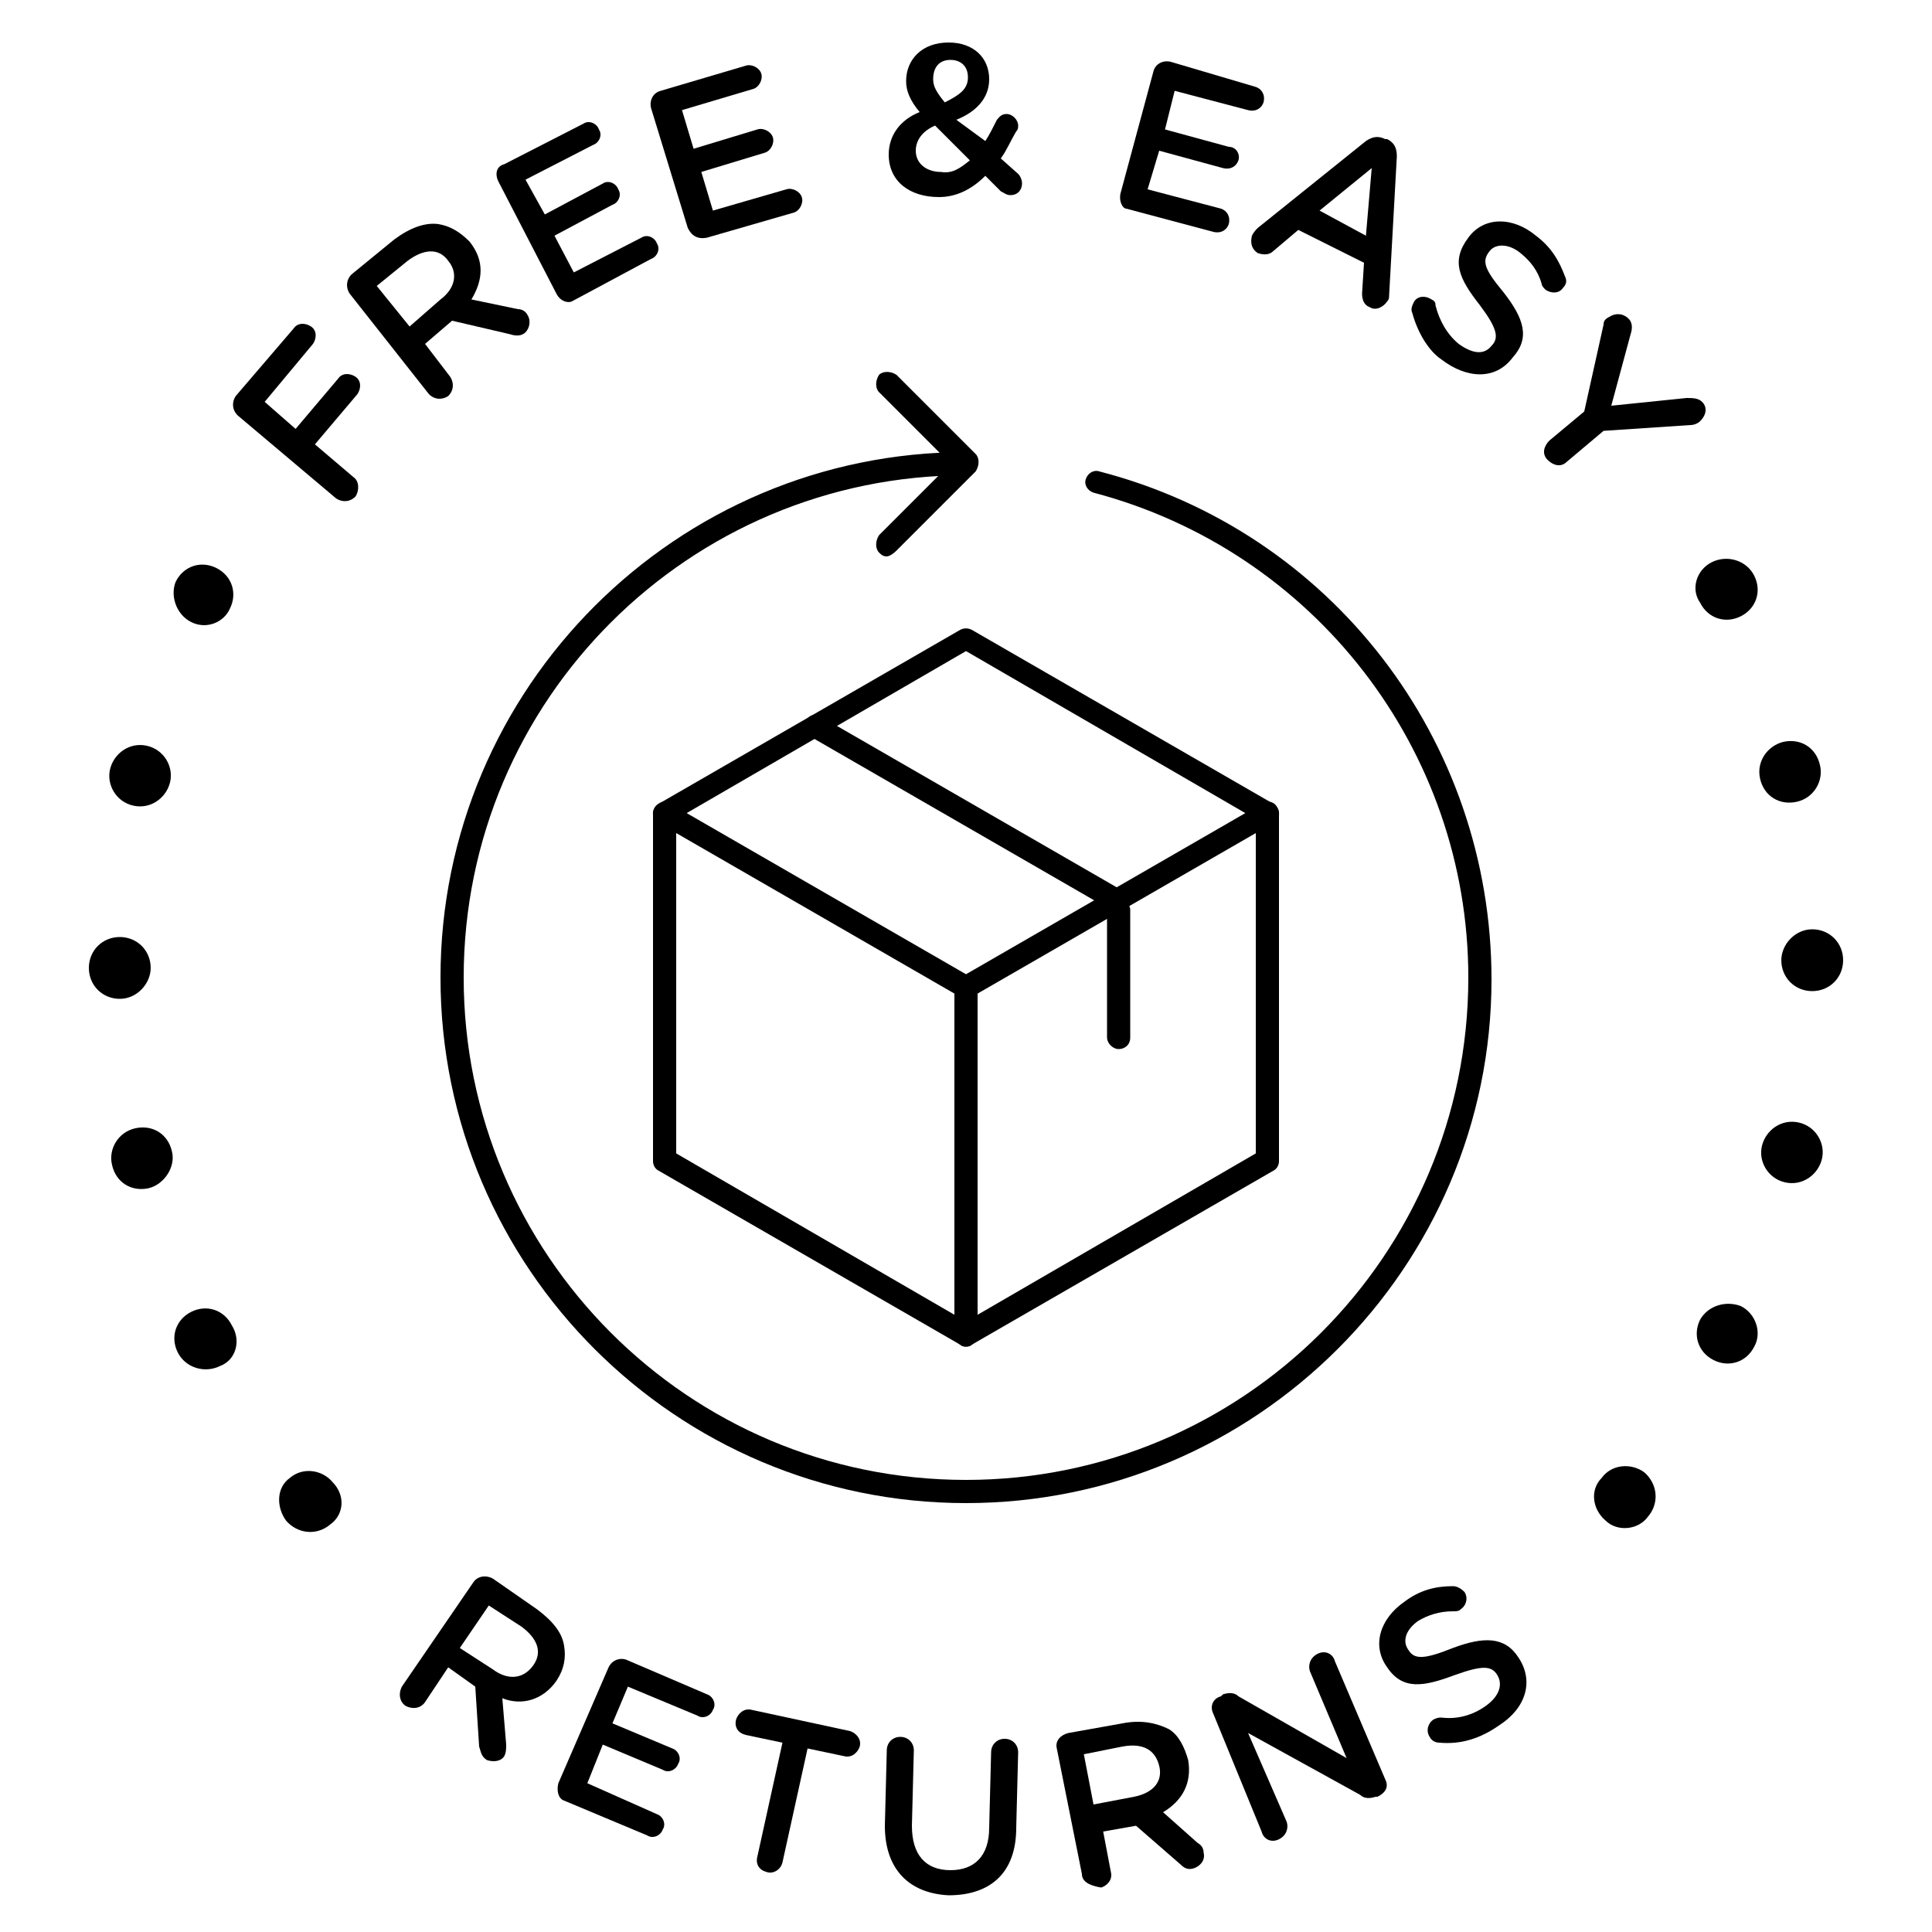
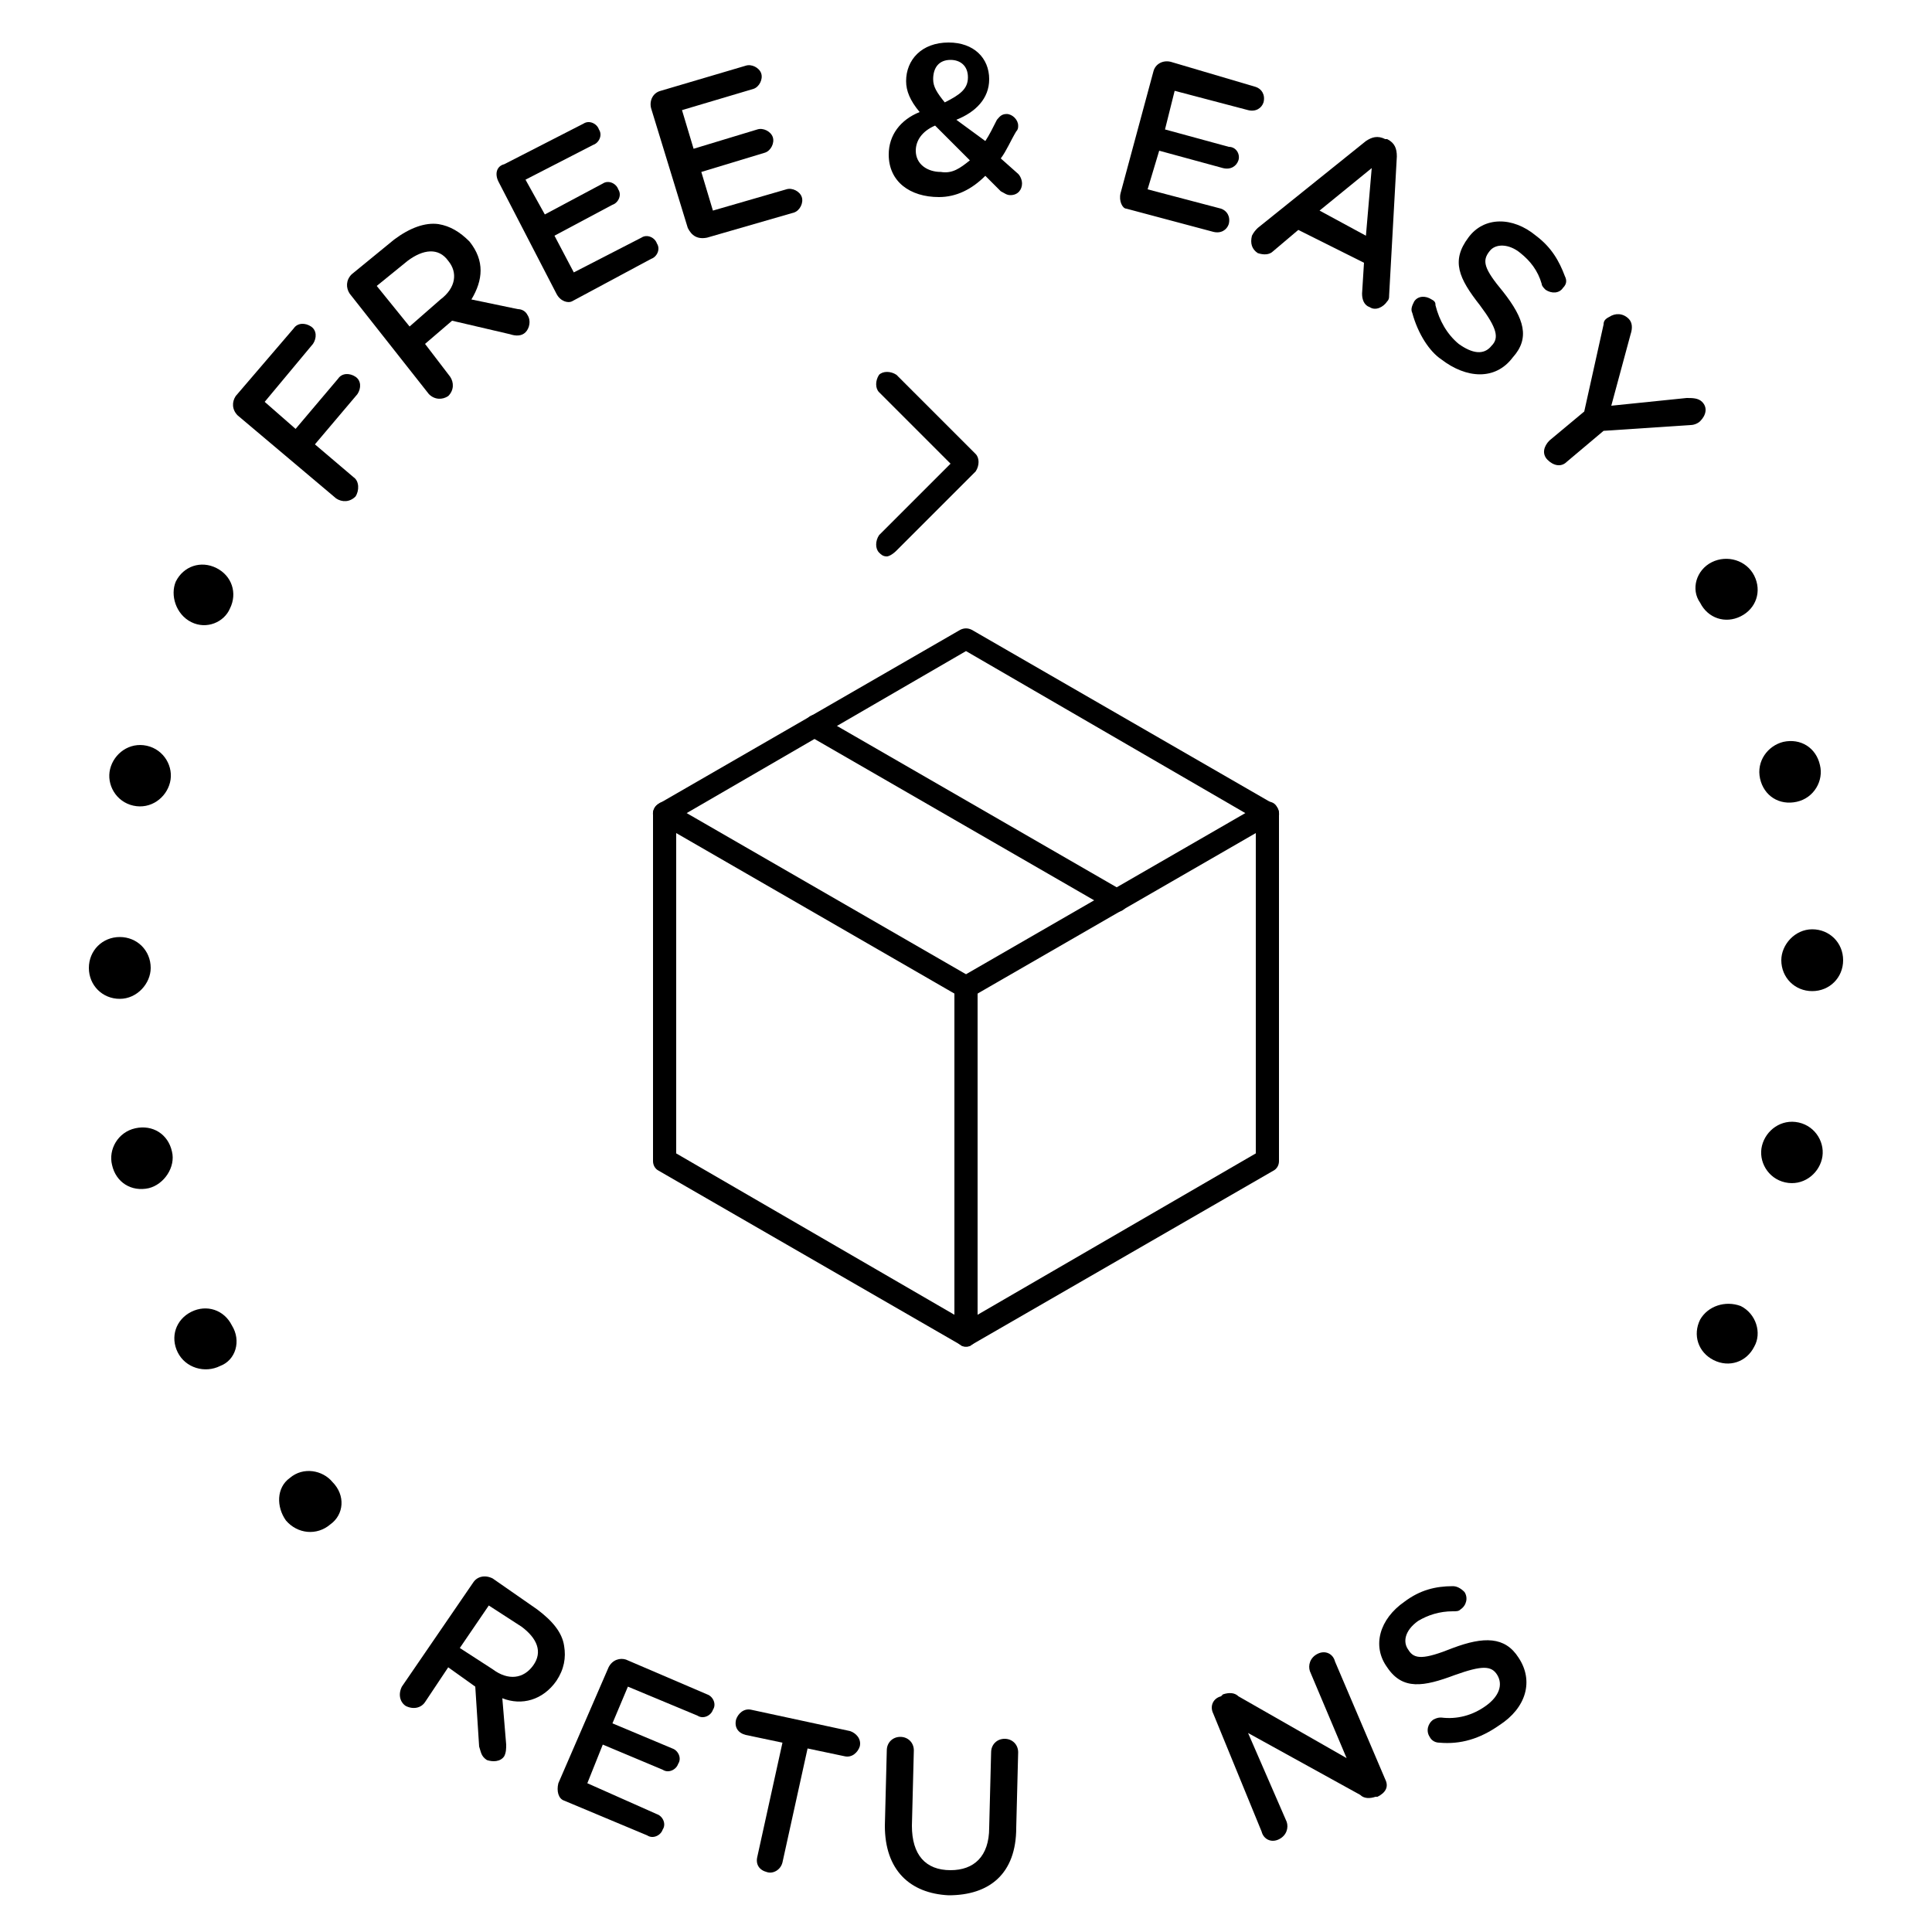
<svg xmlns="http://www.w3.org/2000/svg" xml:space="preserve" style="enable-background:new 0 0 100 100;" viewBox="0 0 100 100" y="0px" x="0px">
  <g>
    <g>
      <path d="M17.1,78.9L17.1,78.9c-0.7,0.6-1.7,0.5-2.3-0.2c-0.5-0.7-0.5-1.7,0.2-2.2l0,0c0.7-0.6,1.7-0.4,2.2,0.2   C17.9,77.4,17.8,78.4,17.1,78.9z" />
-       <path d="M11.4,70.7L11.4,70.7c-0.8,0.4-1.8,0.1-2.2-0.7c-0.4-0.8-0.1-1.7,0.7-2.1l0,0c0.8-0.4,1.7-0.1,2.1,0.7   C12.5,69.4,12.2,70.4,11.4,70.7z" />
+       <path d="M11.4,70.7L11.4,70.7c-0.8,0.4-1.8,0.1-2.2-0.7c-0.4-0.8-0.1-1.7,0.7-2.1l0,0c0.8-0.4,1.7-0.1,2.1,0.7   C12.5,69.4,12.2,70.4,11.4,70.7" />
      <path d="M7.7,61.5L7.7,61.5c-0.9,0.2-1.7-0.3-1.9-1.2c-0.2-0.8,0.3-1.7,1.2-1.9l0,0c0.9-0.2,1.7,0.3,1.9,1.2   C9.1,60.4,8.5,61.3,7.7,61.5z" />
      <path d="M6.2,51.7L6.2,51.7c-0.9,0-1.6-0.7-1.6-1.6c0-0.9,0.7-1.6,1.6-1.6h0c0.9,0,1.6,0.7,1.6,1.6C7.8,50.9,7.1,51.7,6.2,51.7z" />
      <path d="M6.9,41.7L6.9,41.7c-0.9-0.2-1.4-1.1-1.2-1.9c0.2-0.8,1-1.4,1.9-1.2l0,0c0.9,0.2,1.4,1.1,1.2,1.9   C8.6,41.3,7.8,41.9,6.9,41.7z" />
      <path d="M9.9,32.2L9.9,32.2c-0.8-0.4-1.1-1.4-0.8-2.1c0.4-0.8,1.3-1.1,2.1-0.7l0,0c0.8,0.4,1.1,1.3,0.7,2.1   C11.6,32.2,10.7,32.6,9.9,32.2z" />
      <path d="M12.3,21.5c-0.3-0.3-0.3-0.7-0.1-1l3-3.5c0.2-0.3,0.6-0.3,0.9-0.1c0.3,0.2,0.3,0.6,0.1,0.9l-2.5,3l1.6,1.4l2.2-2.6   c0.2-0.3,0.6-0.3,0.9-0.1c0.3,0.2,0.3,0.6,0.1,0.9l-2.2,2.6l2,1.7c0.3,0.2,0.3,0.7,0.1,1c-0.3,0.3-0.7,0.3-1,0.1L12.3,21.5z" />
      <path d="M18.1,15.2c-0.2-0.3-0.2-0.7,0.1-1l2.2-1.8c0.8-0.6,1.6-0.9,2.3-0.8c0.6,0.1,1.1,0.4,1.6,0.9l0,0c0.8,1,0.7,2,0.1,3   l2.4,0.5c0.2,0,0.4,0.1,0.5,0.3c0.2,0.3,0.1,0.7-0.1,0.9c-0.2,0.2-0.5,0.2-0.8,0.1l-3-0.7L22,17.8l1.3,1.7c0.2,0.3,0.2,0.7-0.1,1   c-0.3,0.2-0.7,0.2-1-0.1L18.1,15.2z M22.8,15.5c0.8-0.6,0.9-1.4,0.4-2l0,0c-0.5-0.7-1.3-0.6-2.1,0l-1.6,1.3l1.7,2.1L22.8,15.5z" />
      <path d="M28.8,15.2l-3-5.8c-0.2-0.4-0.1-0.8,0.3-0.9l4.1-2.1c0.3-0.2,0.7,0,0.8,0.3c0.2,0.3,0,0.7-0.3,0.8l-3.5,1.8l1,1.8l3-1.6   c0.3-0.2,0.7,0,0.8,0.3c0.2,0.3,0,0.7-0.3,0.8l-3,1.6l1,1.9l3.5-1.8c0.3-0.2,0.7,0,0.8,0.3c0.2,0.3,0,0.7-0.3,0.8l-4.1,2.2   C29.4,15.7,29,15.6,28.8,15.2z" />
      <path d="M35.6,11.8l-1.9-6.2c-0.1-0.4,0.1-0.8,0.5-0.9l4.4-1.3c0.3-0.1,0.7,0.1,0.8,0.4c0.1,0.3-0.1,0.7-0.4,0.8l-3.7,1.1l0.6,2   l3.3-1c0.3-0.1,0.7,0.1,0.8,0.4c0.1,0.3-0.1,0.7-0.4,0.8l-3.3,1l0.6,2l3.8-1.1c0.3-0.1,0.7,0.1,0.8,0.4c0.1,0.3-0.1,0.7-0.4,0.8   l-4.5,1.3C36.1,12.4,35.8,12.2,35.6,11.8z" />
      <path d="M51.8,9.9L51,9.1c-0.7,0.7-1.5,1.1-2.4,1.1c-1.5,0-2.6-0.8-2.6-2.2v0c0-1,0.6-1.8,1.6-2.2c-0.5-0.6-0.7-1.1-0.7-1.6l0,0   c0-1.1,0.8-2,2.2-2c1.3,0,2.1,0.8,2.1,1.9l0,0c0,1-0.7,1.7-1.7,2.1L51,7.3c0.2-0.3,0.4-0.7,0.6-1.1c0.1-0.1,0.2-0.3,0.5-0.3   c0.3,0,0.6,0.3,0.6,0.6c0,0.1,0,0.2-0.1,0.3c-0.3,0.5-0.5,1-0.8,1.4L52.7,9c0.1,0.1,0.2,0.3,0.2,0.5c0,0.3-0.2,0.6-0.6,0.6   C52.1,10.1,52,10,51.8,9.9z M50.2,8.3l-1.8-1.8c-0.7,0.3-1,0.8-1,1.3l0,0c0,0.7,0.6,1.1,1.3,1.1C49.3,9,49.7,8.7,50.2,8.3z    M50.1,4L50.1,4c0-0.6-0.4-0.9-0.9-0.9c-0.6,0-0.9,0.4-0.9,1l0,0c0,0.4,0.2,0.7,0.6,1.2C49.7,4.9,50.1,4.6,50.1,4z" />
      <path d="M58,10l1.7-6.3c0.1-0.4,0.5-0.6,0.9-0.5L65,4.5c0.3,0.1,0.5,0.4,0.4,0.8c-0.1,0.3-0.4,0.5-0.8,0.4l-3.8-1l-0.5,2l3.3,0.9   C64,7.6,64.2,8,64.1,8.3c-0.1,0.3-0.4,0.5-0.8,0.4l-3.3-0.9l-0.6,2l3.8,1c0.3,0.1,0.5,0.4,0.4,0.8c-0.1,0.3-0.4,0.5-0.8,0.4   l-4.5-1.2C58.1,10.8,57.9,10.4,58,10z" />
      <path d="M65.1,11.8l5.6-4.5c0.3-0.2,0.6-0.3,1-0.1l0.1,0c0.4,0.2,0.5,0.5,0.5,0.9l-0.4,7.2c0,0.1,0,0.2-0.1,0.3   c-0.2,0.3-0.6,0.5-0.9,0.3c-0.3-0.1-0.4-0.4-0.4-0.7l0.1-1.6l-3.4-1.7l-1.3,1.1c-0.2,0.2-0.5,0.2-0.8,0.1   c-0.3-0.2-0.4-0.5-0.3-0.9C64.9,12,65,11.9,65.1,11.8z M70.7,12.2L71,8.7l-2.7,2.2L70.7,12.2z" />
      <path d="M73.1,16.2c-0.1-0.2,0-0.4,0.1-0.6c0.2-0.3,0.6-0.3,0.9-0.1c0.2,0.1,0.2,0.2,0.2,0.3c0.2,0.8,0.6,1.5,1.2,2   c0.7,0.5,1.3,0.6,1.7,0.1l0,0c0.4-0.4,0.3-0.9-0.6-2.1c-1.1-1.4-1.5-2.3-0.6-3.5l0,0c0.8-1.1,2.3-1.1,3.5-0.1   c0.8,0.6,1.2,1.3,1.5,2.1c0.1,0.2,0.1,0.4-0.1,0.6c-0.2,0.3-0.6,0.3-0.9,0.1c-0.1-0.1-0.2-0.2-0.2-0.3c-0.2-0.7-0.6-1.2-1.1-1.6   c-0.6-0.5-1.3-0.5-1.6-0.1l0,0c-0.4,0.5-0.3,0.9,0.7,2.1c1.1,1.4,1.4,2.4,0.5,3.4l0,0c-0.9,1.2-2.4,1.1-3.7,0.1   C74,18.2,73.4,17.3,73.1,16.2z" />
      <path d="M82,21.3l1-4.5c0-0.2,0.1-0.3,0.3-0.4c0.3-0.2,0.7-0.2,1,0.1c0.2,0.2,0.2,0.5,0.1,0.8l-1,3.7l3.9-0.4c0.3,0,0.6,0,0.8,0.2   c0.3,0.3,0.2,0.7-0.1,1c-0.1,0.1-0.3,0.2-0.5,0.2L83,22.3l-1.9,1.6c-0.3,0.3-0.7,0.2-1-0.1c-0.3-0.3-0.2-0.7,0.1-1L82,21.3z" />
      <path d="M88.6,29.1L88.6,29.1c0.8-0.4,1.8-0.1,2.2,0.7c0.4,0.8,0.1,1.7-0.7,2.1l0,0c-0.8,0.4-1.7,0.1-2.1-0.7   C87.5,30.5,87.8,29.5,88.6,29.1z" />
      <path d="M92.3,38.4L92.3,38.4c0.9-0.2,1.7,0.3,1.9,1.2c0.2,0.8-0.3,1.7-1.2,1.9l0,0c-0.9,0.2-1.7-0.3-1.9-1.2   C90.9,39.4,91.5,38.6,92.3,38.4z" />
      <path d="M93.8,48.1L93.8,48.1c0.9,0,1.6,0.7,1.6,1.6c0,0.9-0.7,1.6-1.6,1.6l0,0c-0.9,0-1.6-0.7-1.6-1.6   C92.2,48.9,92.9,48.1,93.8,48.1z" />
      <path d="M93.1,58.1L93.1,58.1c0.9,0.2,1.4,1.1,1.2,1.9c-0.2,0.8-1,1.4-1.9,1.2l0,0c-0.9-0.2-1.4-1.1-1.2-1.9   C91.4,58.5,92.2,57.9,93.1,58.1z" />
      <path d="M90.1,67.6L90.1,67.6c0.8,0.4,1.1,1.4,0.7,2.1c-0.4,0.8-1.3,1.1-2.1,0.7l0,0c-0.8-0.4-1.1-1.3-0.7-2.1   C88.4,67.6,89.3,67.3,90.1,67.6z" />
-       <path d="M85.1,76.2L85.1,76.2c0.7,0.6,0.8,1.6,0.2,2.3c-0.5,0.7-1.6,0.8-2.2,0.2l0,0c-0.7-0.6-0.8-1.6-0.2-2.2   C83.4,75.8,84.4,75.7,85.1,76.2z" />
    </g>
    <g>
      <g>
        <path d="M24.5,81.9c0.2-0.3,0.6-0.4,1-0.2l2.3,1.6c0.8,0.6,1.3,1.2,1.4,1.9c0.1,0.6,0,1.2-0.4,1.8l0,0c-0.7,1-1.8,1.3-2.8,0.9    l0.2,2.4c0,0.2,0,0.4-0.1,0.6c-0.2,0.3-0.6,0.3-0.9,0.2c-0.3-0.2-0.3-0.4-0.4-0.7l-0.2-3.1l-1.4-1l-1.2,1.8    c-0.2,0.3-0.6,0.4-1,0.2c-0.3-0.2-0.4-0.6-0.2-1L24.5,81.9z M25.5,86.4c0.8,0.6,1.6,0.5,2.1-0.2l0,0c0.5-0.7,0.2-1.4-0.6-2    l-1.7-1.1l-1.5,2.2L25.5,86.4z" />
        <path d="M28.9,92.3l2.6-6c0.2-0.4,0.6-0.5,0.9-0.4l4.2,1.8c0.3,0.1,0.5,0.5,0.3,0.8c-0.1,0.3-0.5,0.5-0.8,0.3l-3.6-1.5l-0.8,1.9    l3.1,1.3c0.3,0.1,0.5,0.5,0.3,0.8c-0.1,0.3-0.5,0.5-0.8,0.3l-3.1-1.3l-0.8,2l3.6,1.6c0.3,0.1,0.5,0.5,0.3,0.8    c-0.1,0.3-0.5,0.5-0.8,0.3l-4.3-1.8C28.9,93.1,28.8,92.7,28.9,92.3z" />
        <path d="M40.5,90.2l-1.9-0.4c-0.4-0.1-0.6-0.4-0.5-0.8c0.1-0.3,0.4-0.6,0.8-0.5l5.1,1.1c0.3,0.1,0.6,0.4,0.5,0.8    c-0.1,0.3-0.4,0.6-0.8,0.5l-1.9-0.4l-1.3,5.9c-0.1,0.4-0.5,0.6-0.8,0.5c-0.4-0.1-0.6-0.4-0.5-0.8L40.5,90.2z" />
        <path d="M45.8,94.5l0.1-3.9c0-0.4,0.3-0.7,0.7-0.7c0.4,0,0.7,0.3,0.7,0.7l-0.1,3.9c0,1.5,0.7,2.3,2,2.3c1.2,0,2-0.7,2-2.2    l0.1-3.9c0-0.4,0.3-0.7,0.7-0.7c0.4,0,0.7,0.3,0.7,0.7l-0.1,3.9c0,2.4-1.4,3.5-3.5,3.5C47.1,98,45.8,96.8,45.8,94.5z" />
-         <path d="M54.7,90.5c-0.1-0.4,0.2-0.7,0.6-0.8l2.8-0.5c1-0.2,1.8,0,2.4,0.3c0.5,0.3,0.8,0.9,1,1.6l0,0c0.2,1.2-0.3,2.1-1.3,2.7    l1.8,1.6c0.2,0.1,0.3,0.3,0.3,0.5c0.1,0.4-0.2,0.7-0.5,0.8c-0.3,0.1-0.5,0-0.7-0.2l-2.3-2l-1.7,0.3l0.4,2.1    c0.1,0.4-0.2,0.7-0.5,0.8C56.4,97.6,56,97.4,56,97L54.7,90.5z M58.7,93c1-0.2,1.5-0.8,1.3-1.6l0,0c-0.2-0.8-0.8-1.2-1.9-1l-2,0.4    l0.5,2.6L58.7,93z" />
        <path d="M62.8,88.7c-0.2-0.4,0-0.8,0.4-0.9l0.1-0.1c0.3-0.1,0.6-0.1,0.8,0.1l5.6,3.2l-1.9-4.5c-0.1-0.3,0-0.7,0.4-0.9    c0.4-0.2,0.8,0,0.9,0.4l2.6,6.1c0.2,0.4,0,0.7-0.4,0.9l-0.1,0c-0.3,0.1-0.6,0.1-0.8-0.1l-5.8-3.2l2,4.6c0.1,0.3,0,0.7-0.4,0.9    c-0.4,0.2-0.8,0-0.9-0.4L62.8,88.7z" />
        <path d="M74.5,90.2c-0.2,0-0.4-0.1-0.5-0.3c-0.2-0.3-0.1-0.7,0.2-0.9c0.2-0.1,0.3-0.1,0.4-0.1c0.8,0.1,1.6-0.1,2.3-0.6    c0.7-0.5,0.9-1.1,0.6-1.6l0,0c-0.3-0.5-0.8-0.5-2.2,0c-1.6,0.6-2.7,0.8-3.5-0.4l0,0c-0.8-1.1-0.4-2.5,0.9-3.4    c0.8-0.6,1.6-0.8,2.5-0.8c0.2,0,0.4,0.1,0.6,0.3c0.2,0.3,0.1,0.7-0.2,0.9c-0.1,0.1-0.2,0.1-0.4,0.1c-0.7,0-1.3,0.2-1.8,0.5    c-0.7,0.5-0.8,1.1-0.5,1.5l0,0c0.3,0.5,0.8,0.5,2.3-0.1c1.6-0.6,2.7-0.6,3.4,0.5l0,0c0.8,1.2,0.4,2.6-1,3.5    C76.6,90,75.6,90.3,74.5,90.2z" />
      </g>
    </g>
    <g>
      <g>
        <g>
          <path d="M50,69.7c-0.1,0-0.2,0-0.3-0.1l-15.6-9c-0.2-0.1-0.3-0.3-0.3-0.5v-18c0-0.2,0.1-0.4,0.3-0.5l15.6-9     c0.2-0.1,0.4-0.1,0.6,0l15.6,9c0.2,0.1,0.3,0.3,0.3,0.5v18c0,0.2-0.1,0.4-0.3,0.5l-15.6,9C50.2,69.7,50.1,69.7,50,69.7z      M35,59.7l15,8.7l15-8.7V42.4l-15-8.7l-15,8.7V59.7z" />
          <path d="M50,51.7c-0.2,0-0.4-0.1-0.5-0.3c-0.2-0.3-0.1-0.7,0.2-0.8l15.6-9c0.3-0.2,0.7-0.1,0.8,0.2c0.2,0.3,0.1,0.7-0.2,0.8     l-15.6,9C50.2,51.7,50.1,51.7,50,51.7z" />
          <path d="M50,69.7c-0.3,0-0.6-0.3-0.6-0.6v-18c0-0.3,0.3-0.6,0.6-0.6s0.6,0.3,0.6,0.6v18C50.6,69.4,50.3,69.7,50,69.7z" />
          <path d="M50,51.7c-0.1,0-0.2,0-0.3-0.1l-15.6-9c-0.3-0.2-0.4-0.5-0.2-0.8c0.2-0.3,0.5-0.4,0.8-0.2l15.6,9     c0.3,0.2,0.4,0.5,0.2,0.8C50.4,51.6,50.2,51.7,50,51.7z" />
          <path d="M57.8,47.2c-0.1,0-0.2,0-0.3-0.1l-15.6-9c-0.3-0.2-0.4-0.5-0.2-0.8c0.2-0.3,0.5-0.4,0.8-0.2l15.6,9     c0.3,0.2,0.4,0.5,0.2,0.8C58.2,47.1,58,47.2,57.8,47.2z" />
        </g>
      </g>
-       <path d="M50,77.8c-15,0-27.2-12.2-27.2-27.2c0-15,12.2-27.2,27.2-27.2c0.3,0,0.6,0.3,0.6,0.6c0,0.3-0.3,0.6-0.6,0.6   c-14.3,0-26,11.6-26,26c0,14.3,11.6,26,26,26c14.3,0,26-11.6,26-26c0-11.8-8-22.1-19.4-25.1c-0.3-0.1-0.5-0.4-0.4-0.7   c0.1-0.3,0.4-0.5,0.7-0.4c12,3.1,20.3,13.9,20.3,26.3C77.2,65.6,65,77.8,50,77.8z" />
      <g>
        <path d="M45.9,28.8c-0.2,0-0.3-0.1-0.4-0.2c-0.2-0.2-0.2-0.6,0-0.9l3.7-3.7l-3.7-3.7c-0.2-0.2-0.2-0.6,0-0.9    c0.2-0.2,0.6-0.2,0.9,0l4.1,4.1c0.2,0.2,0.2,0.6,0,0.9l-4.1,4.1C46.2,28.7,46,28.8,45.9,28.8z" />
      </g>
-       <path d="M57.9,54.3c-0.3,0-0.6-0.3-0.6-0.6v-6.6c0-0.3,0.3-0.6,0.6-0.6s0.6,0.3,0.6,0.6v6.6C58.5,54.1,58.2,54.3,57.9,54.3z" />
    </g>
  </g>
</svg>